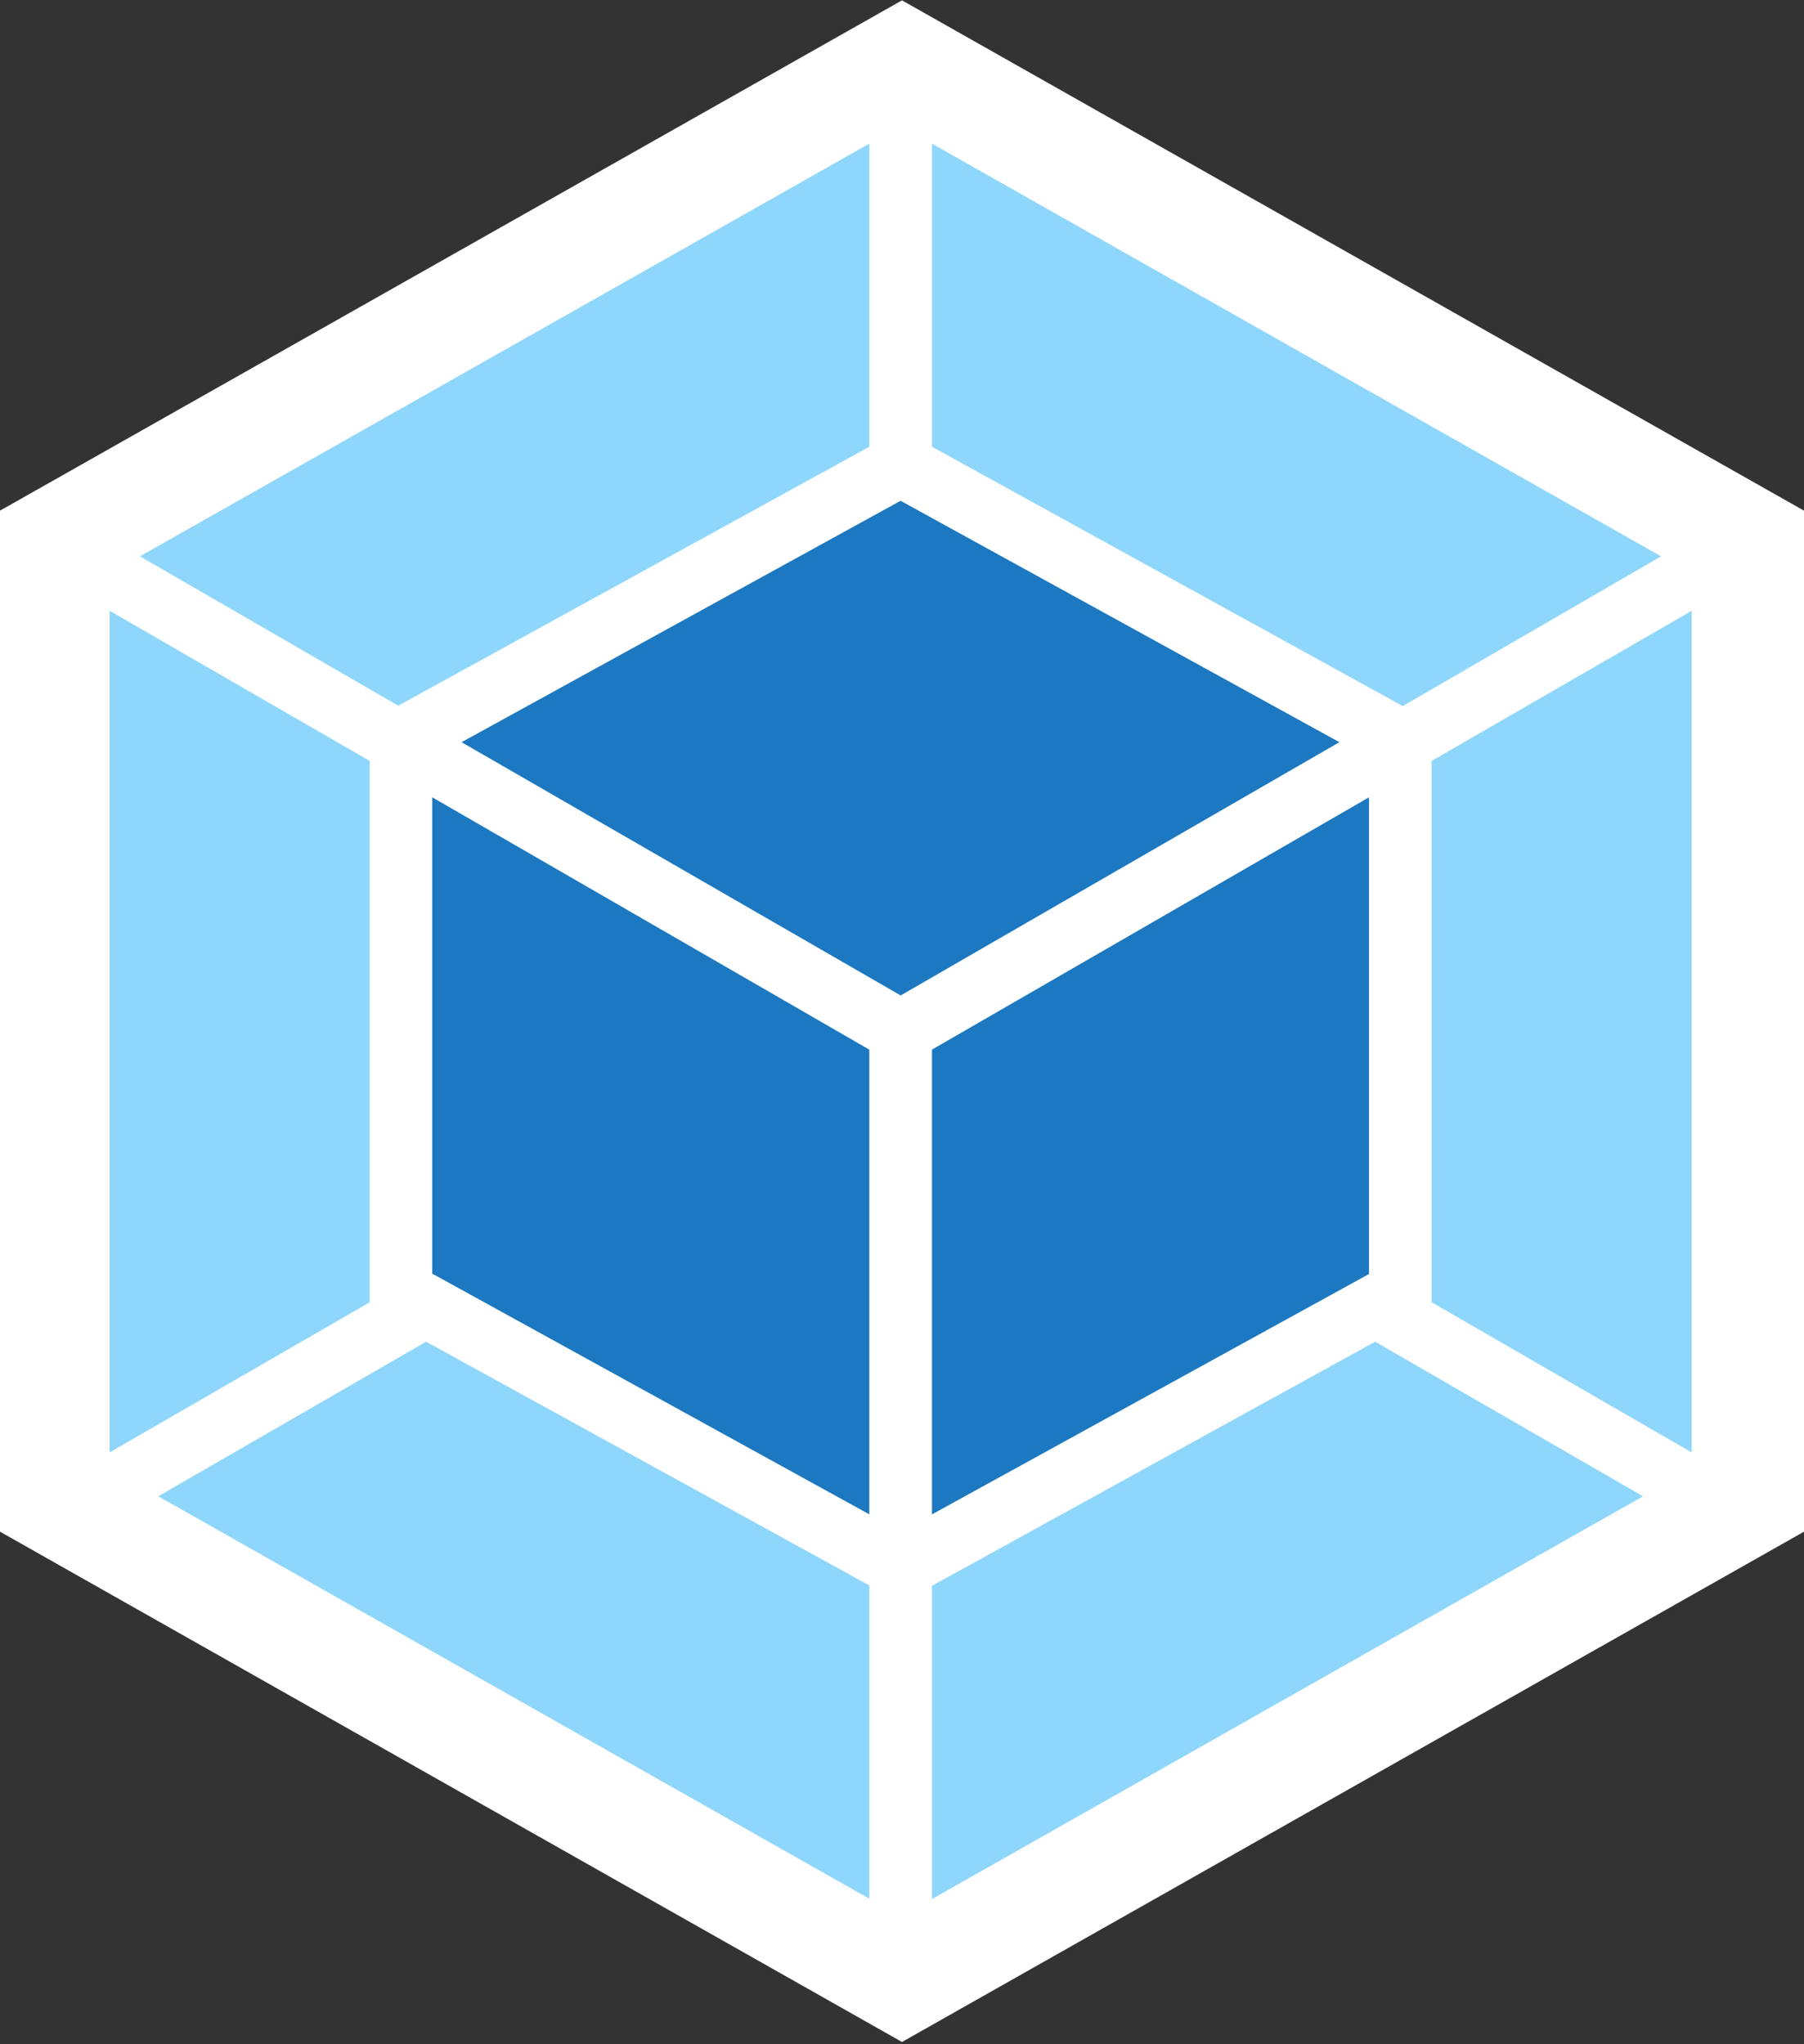
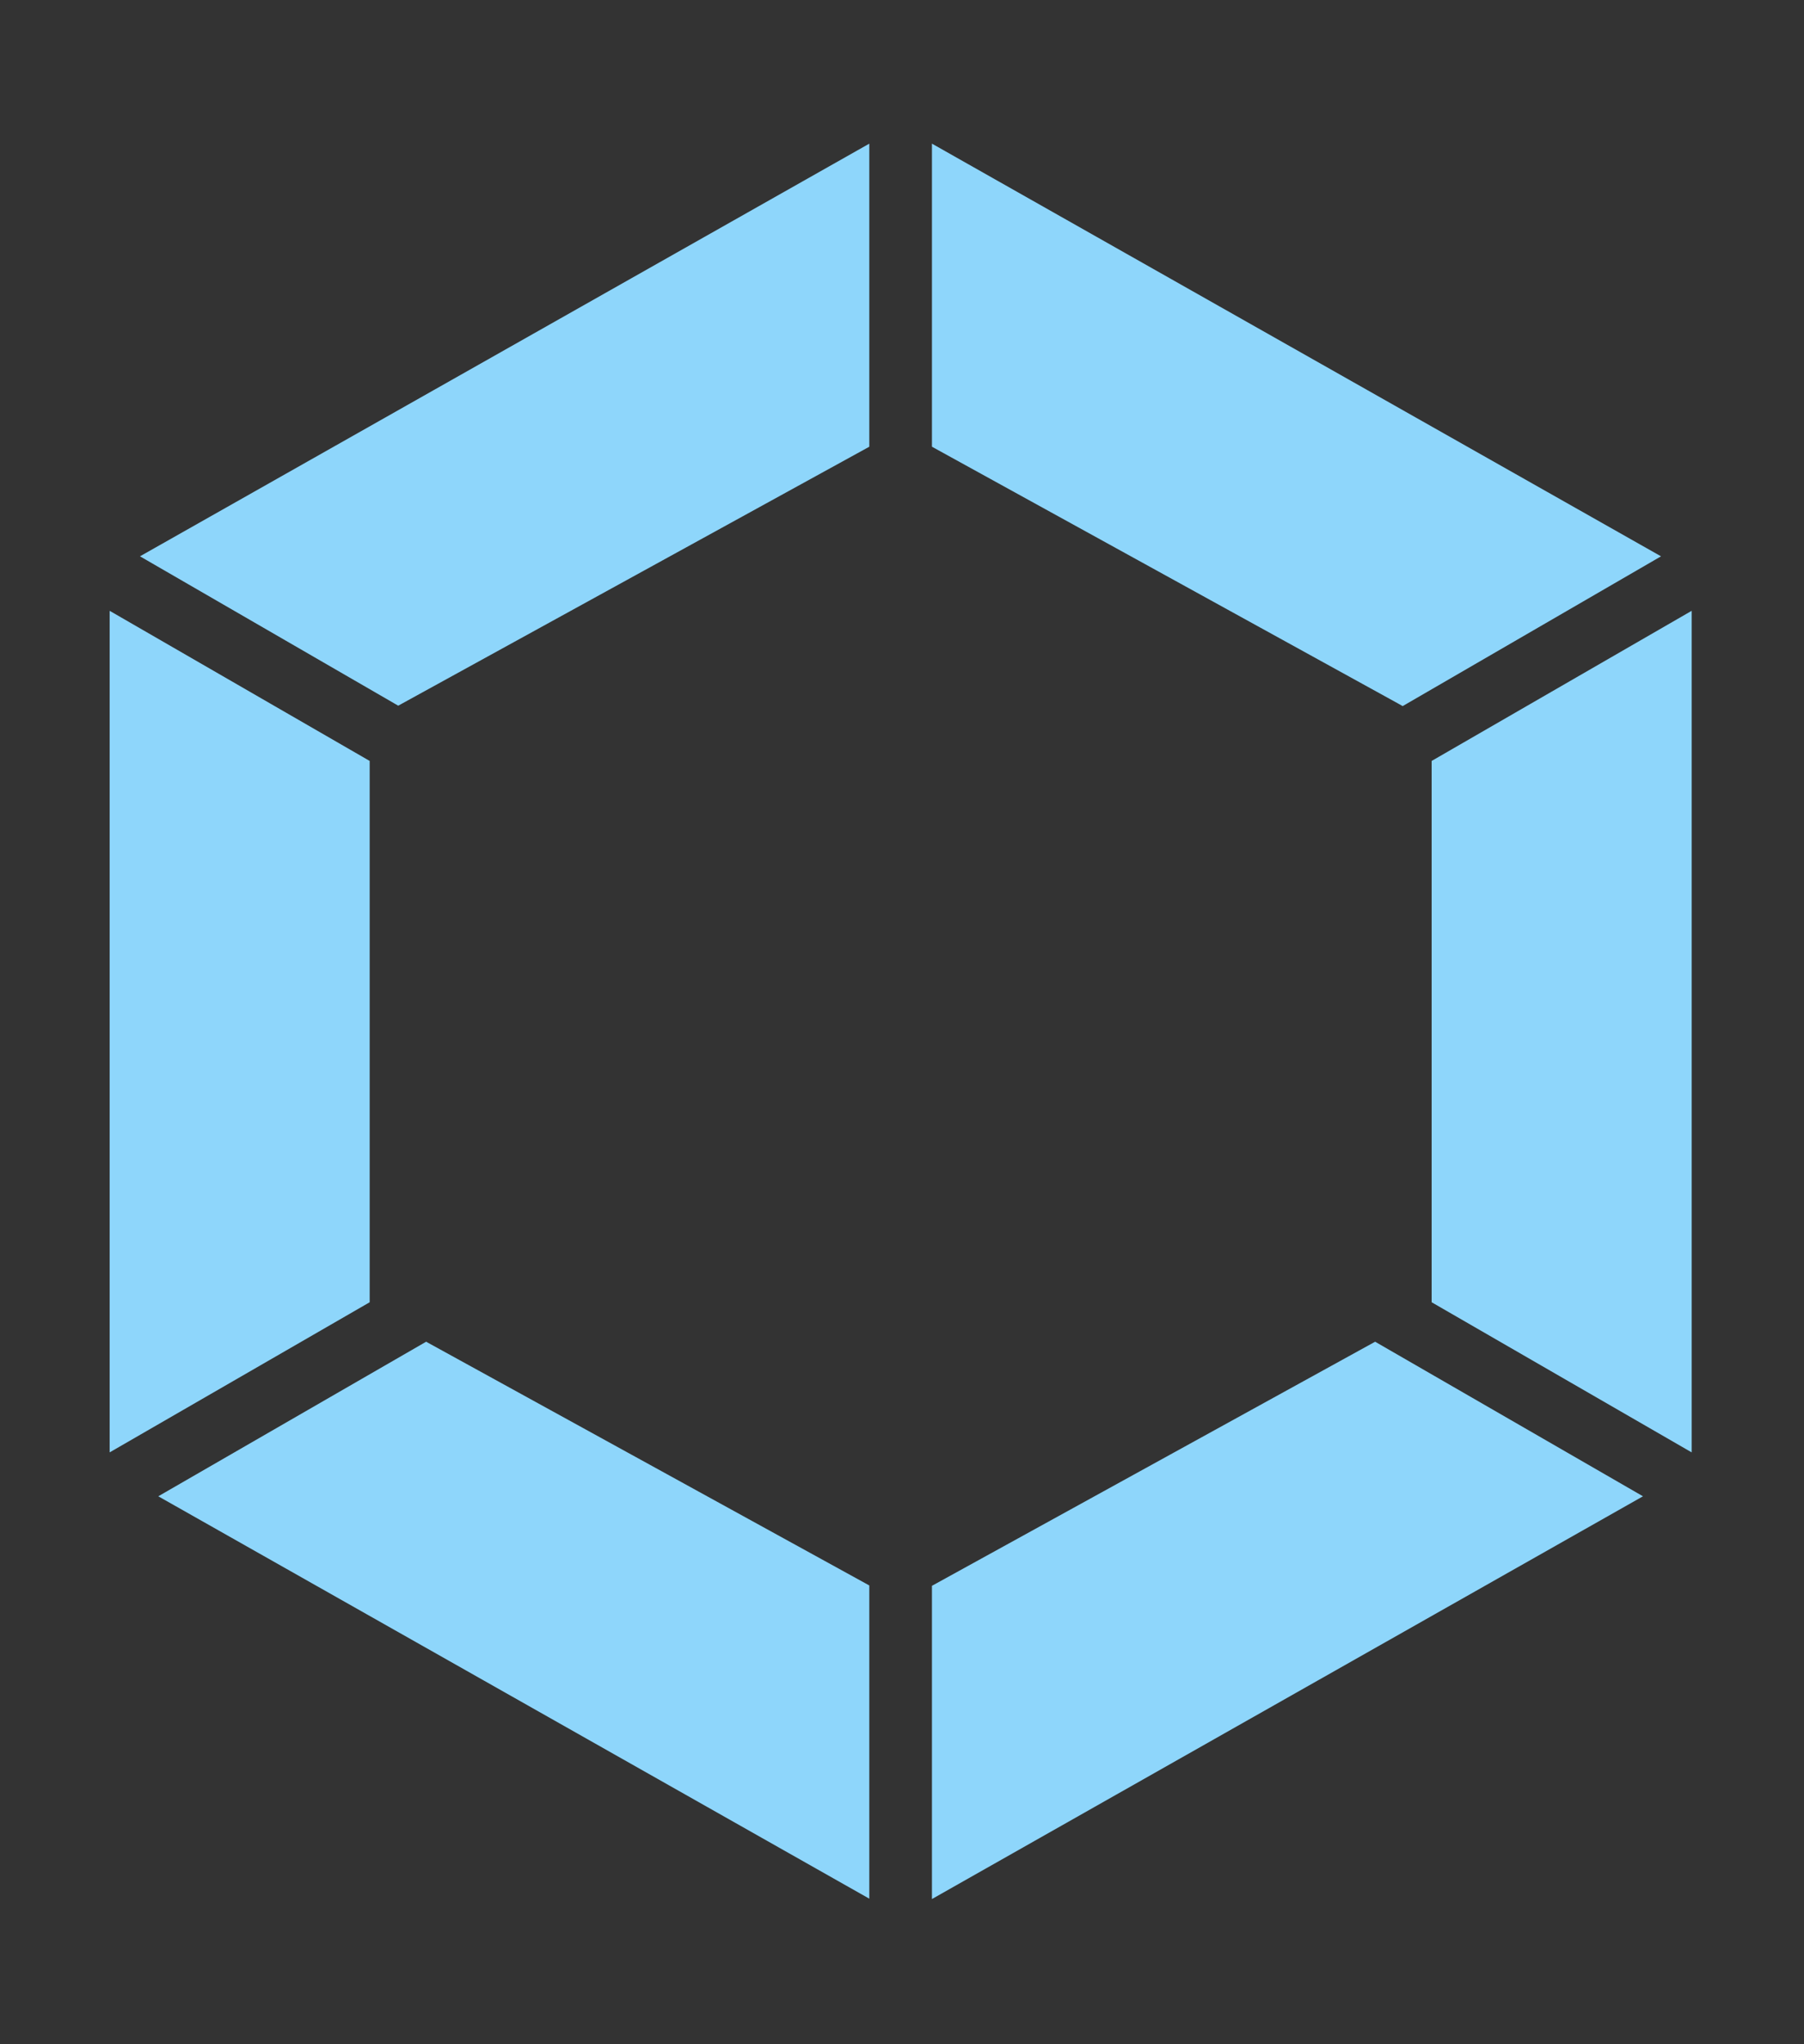
<svg xmlns="http://www.w3.org/2000/svg" width="256" height="290" preserveAspectRatio="xMidYMid">
  <rect width="100%" height="100%" fill="#333333" stroke="none" />
-   <path fill="#FFF" d="m128 .05 128 72.4v144.86l-128 72.4-128-72.4V72.45z" />
-   <path fill="#8ED6FB" d="m233.15 212.29-100.9 57.14v-44.44l62.89-34.63 38.01 21.93Zm6.91-6.23V86.66l-36.9 21.3v76.8l36.9 21.3Zm-217.6 6.23 100.9 57.09v-44.44l-62.89-34.58-38.01 21.93Zm-6.9-6.23V86.66l36.9 21.3v76.8l-36.9 21.3Zm4.3-127.13 103.5-58.55v43L57.04 99.83l-.53.29-36.66-21.2Zm215.85 0L132.25 20.38v43l66.27 36.5.53.3 36.66-21.25Z" />
-   <path fill="#1C78C0" d="M123.36 214.85 61.34 180.7v-67.58l62.02 35.8v65.93Zm8.9 0 62.01-34.1v-67.63l-62.02 35.8v65.93ZM65.5 105.3l62.3-34.25 62.27 34.25-62.26 35.93L65.5 105.3Z" />
+   <path fill="#8ED6FB" d="m233.15 212.29-100.9 57.14v-44.44l62.89-34.63 38.01 21.93m6.91-6.23V86.66l-36.9 21.3v76.8l36.9 21.3Zm-217.6 6.23 100.9 57.09v-44.44l-62.89-34.58-38.01 21.93Zm-6.9-6.23V86.66l36.9 21.3v76.8l-36.9 21.3Zm4.3-127.13 103.5-58.55v43L57.04 99.83l-.53.29-36.66-21.2Zm215.85 0L132.25 20.38v43l66.27 36.5.53.3 36.66-21.25Z" />
</svg>